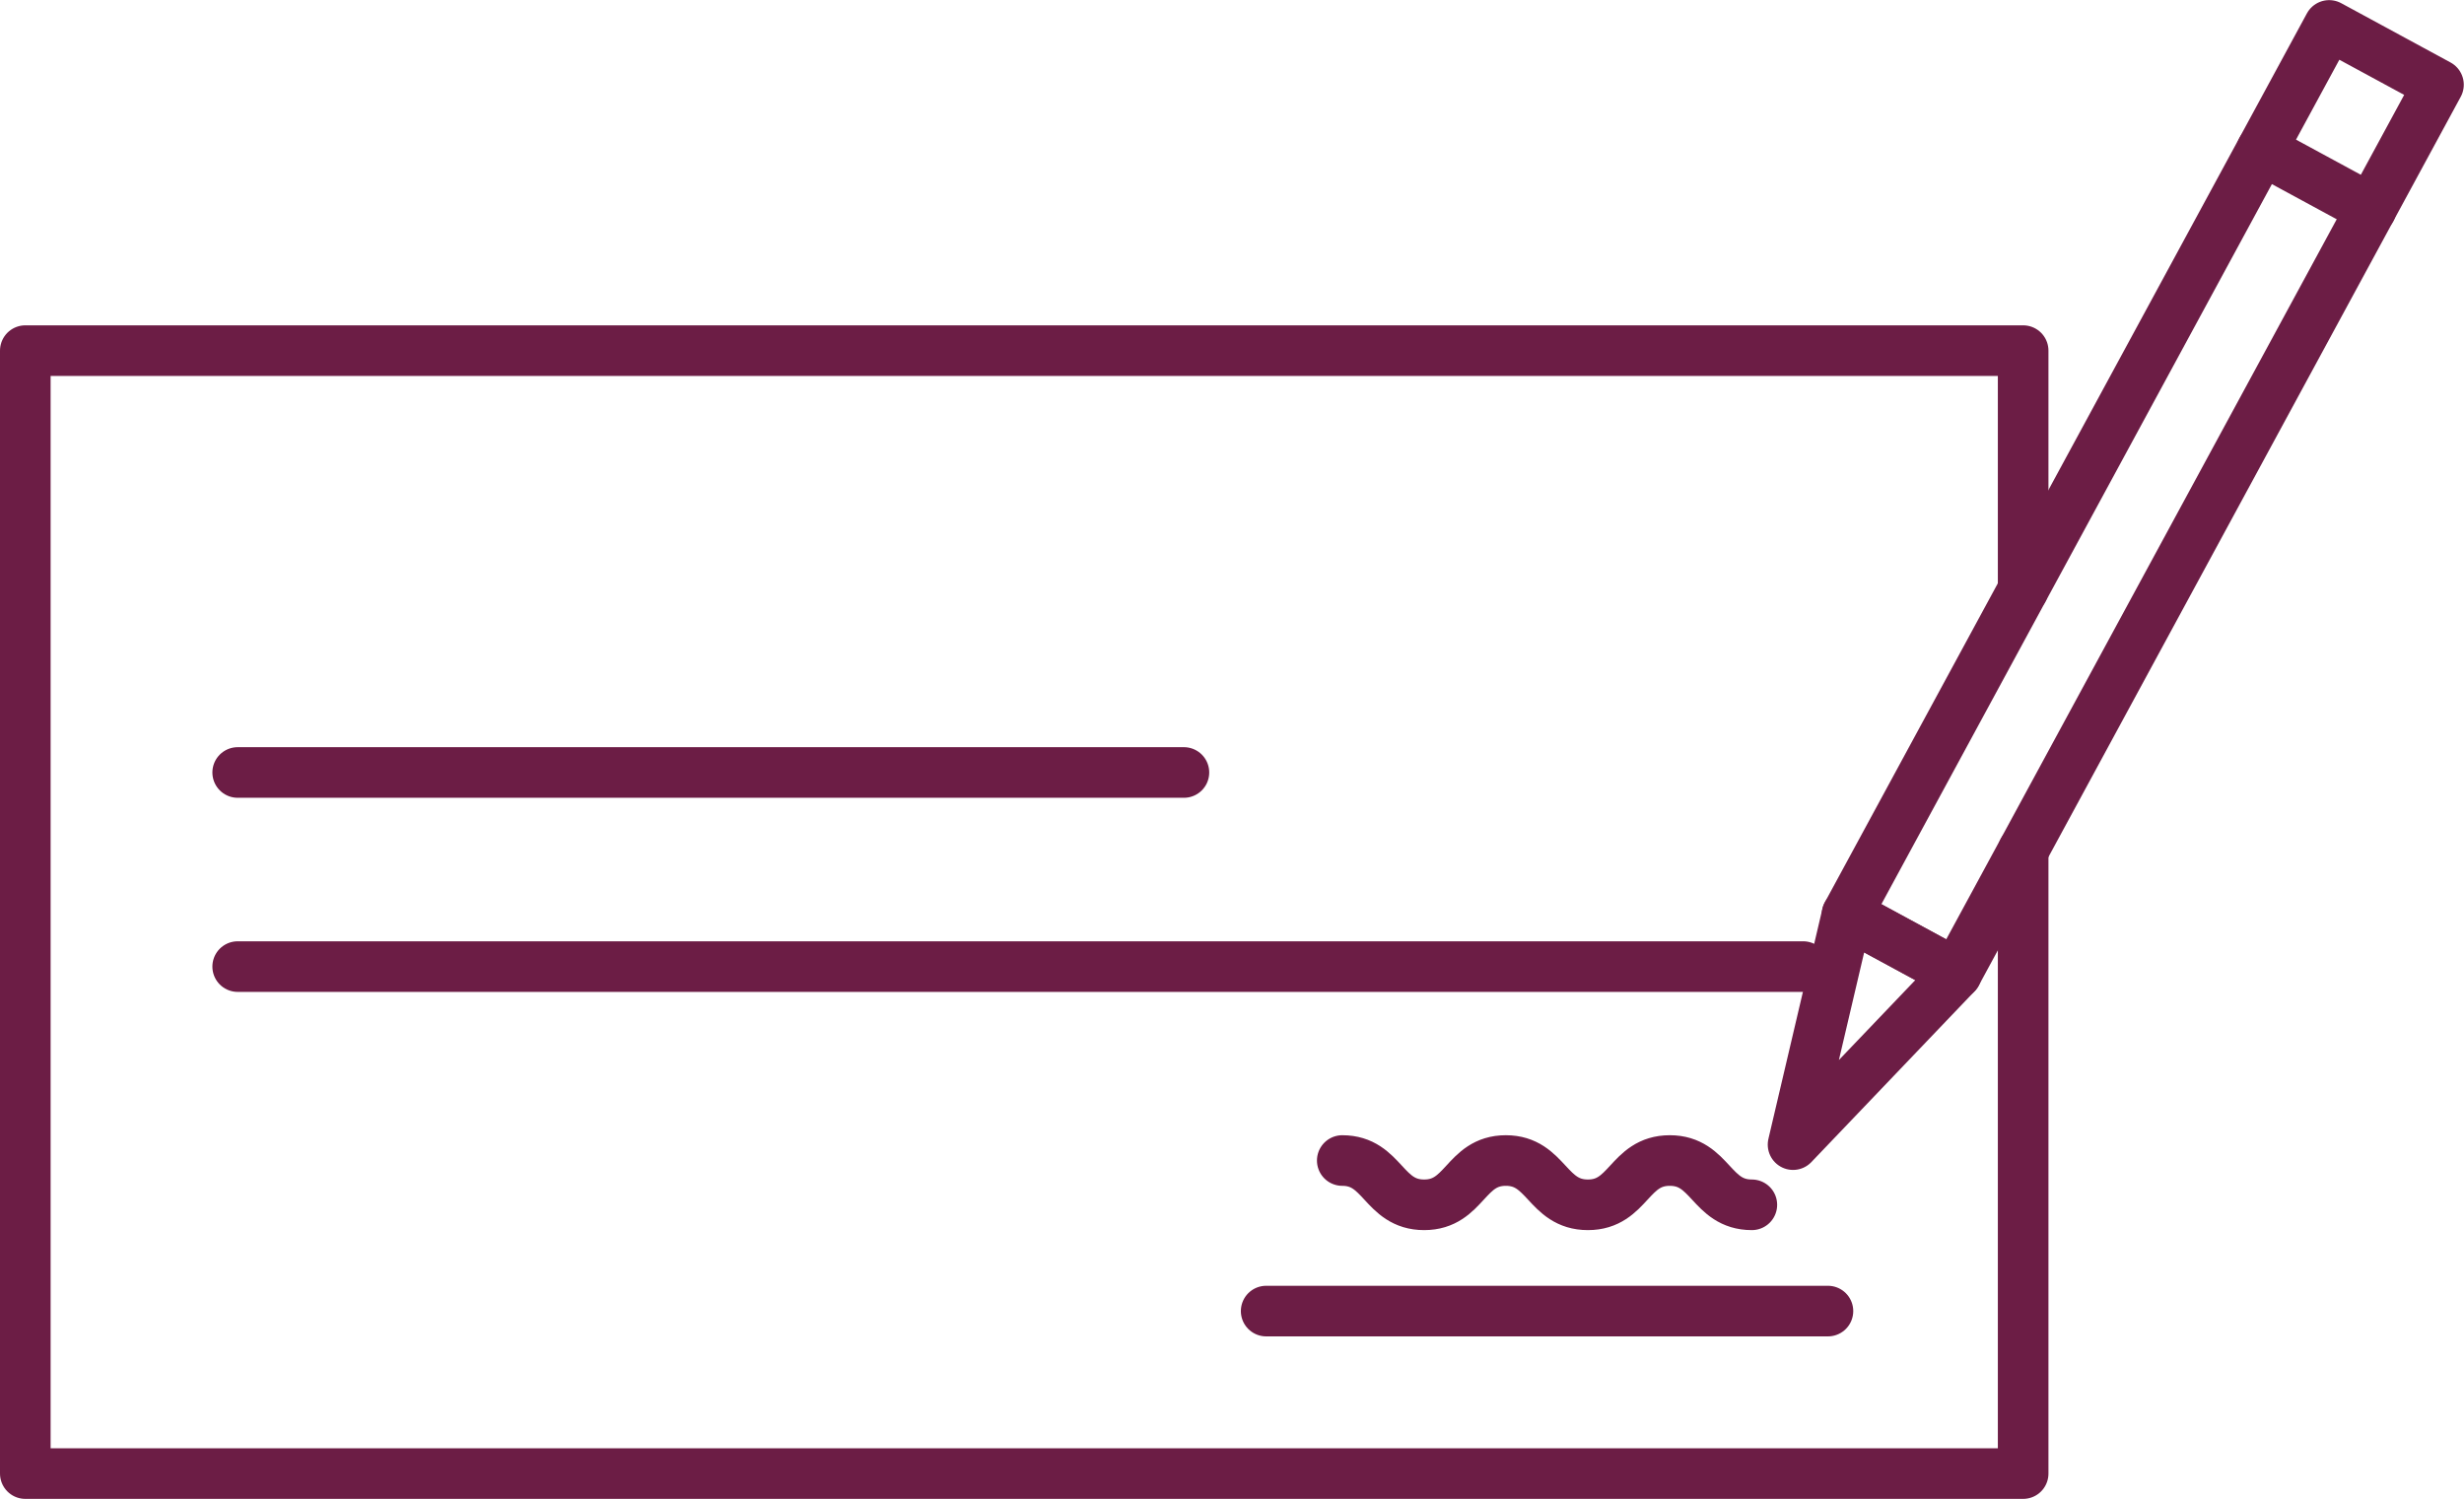
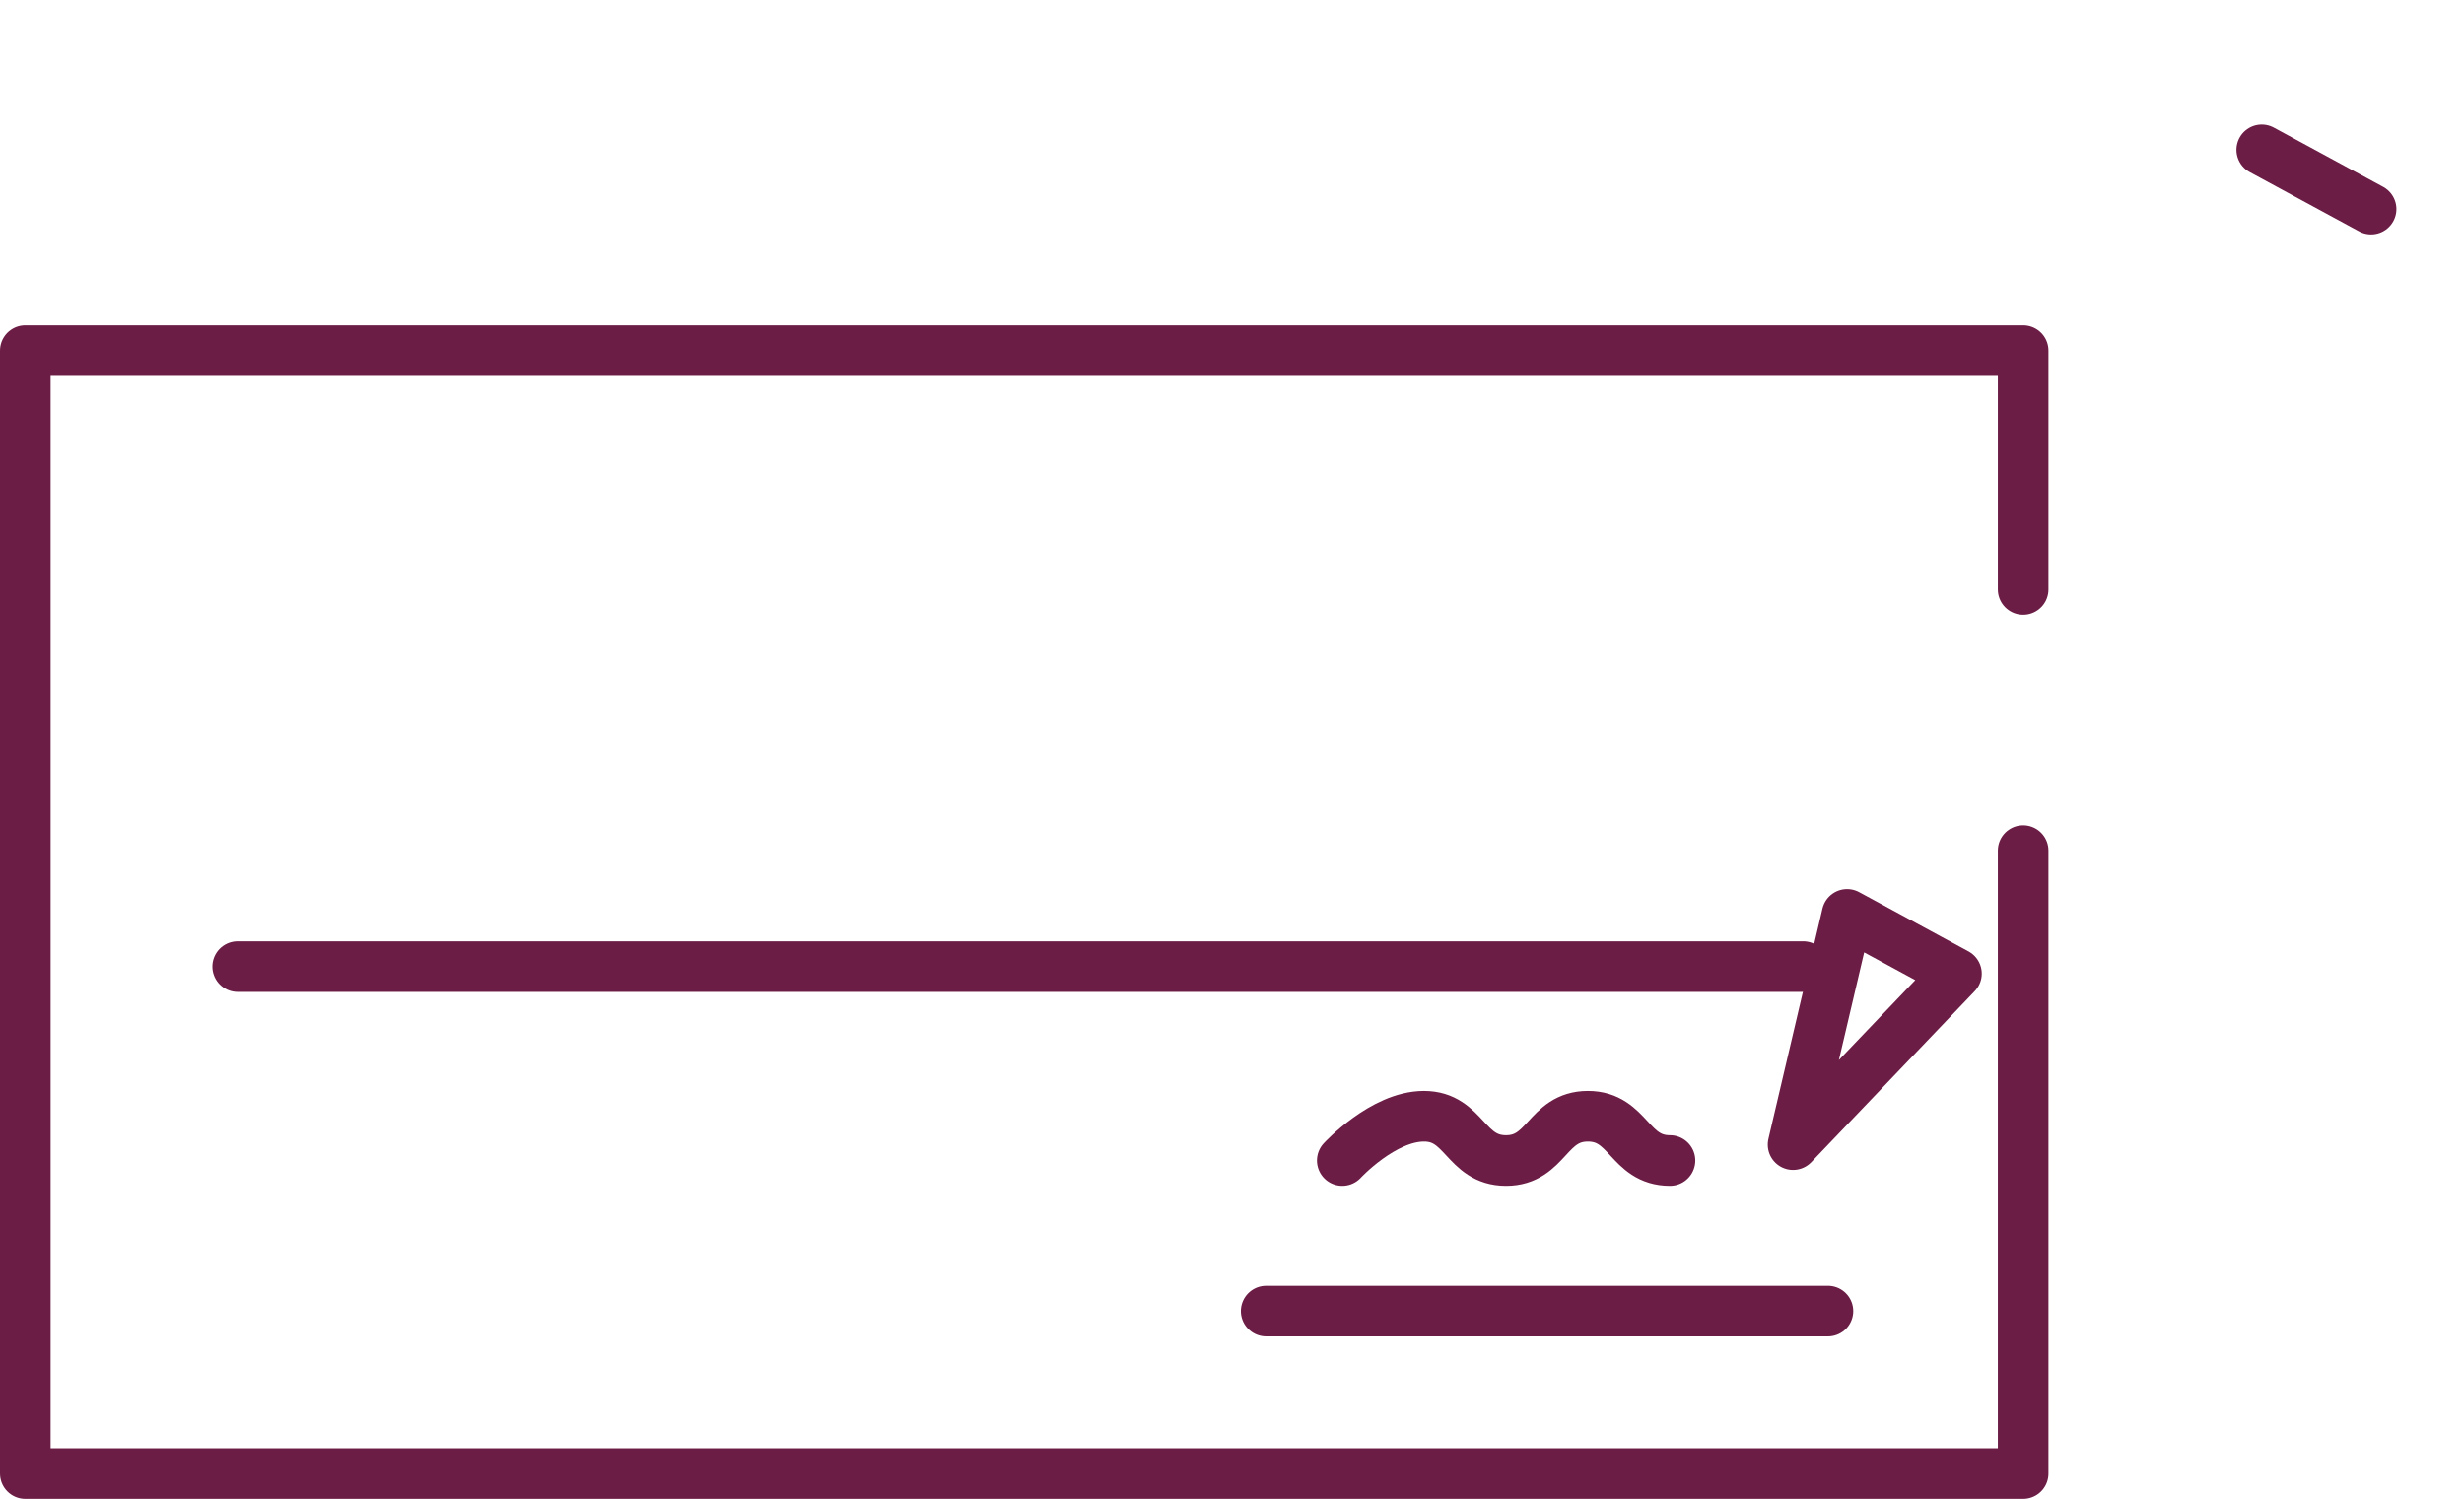
<svg xmlns="http://www.w3.org/2000/svg" id="Layer_1" data-name="Layer 1" viewBox="0 0 136.32 82.93">
  <defs>
    <style>.cls-1{fill:none;stroke:#6c1d45;stroke-linecap:round;stroke-linejoin:round;stroke-width:2.8px;}</style>
  </defs>
  <polyline class="cls-1" points="111.93 47.06 111.93 81.53 1.4 81.53 1.4 19.4 111.93 19.4 111.93 32.62" />
  <line class="cls-1" x1="70.05" y1="72.54" x2="101.13" y2="72.54" />
-   <path class="cls-1" d="M80.09,90.75c2.26,0,2.26,2.45,4.53,2.45s2.26-2.45,4.52-2.45,2.27,2.45,4.54,2.45,2.26-2.45,4.53-2.45,2.27,2.45,4.54,2.45" transform="translate(-5.83 -26.54)" />
-   <line class="cls-1" x1="13.15" y1="42.74" x2="65.5" y2="42.74" />
+   <path class="cls-1" d="M80.09,90.75s2.26-2.45,4.52-2.45,2.27,2.45,4.54,2.45,2.26-2.45,4.53-2.45,2.27,2.45,4.54,2.45" transform="translate(-5.83 -26.54)" />
  <line class="cls-1" x1="13.15" y1="53.48" x2="99.76" y2="53.48" />
-   <rect class="cls-1" x="96.4" y="50.73" width="55.95" height="6.88" transform="translate(11.64 111.15) rotate(-61.53)" />
  <polygon class="cls-1" points="108.24 53.87 102.19 50.59 99.2 63.33 108.24 53.87" />
  <line class="cls-1" x1="125.13" y1="8.29" x2="131.18" y2="11.57" />
</svg>